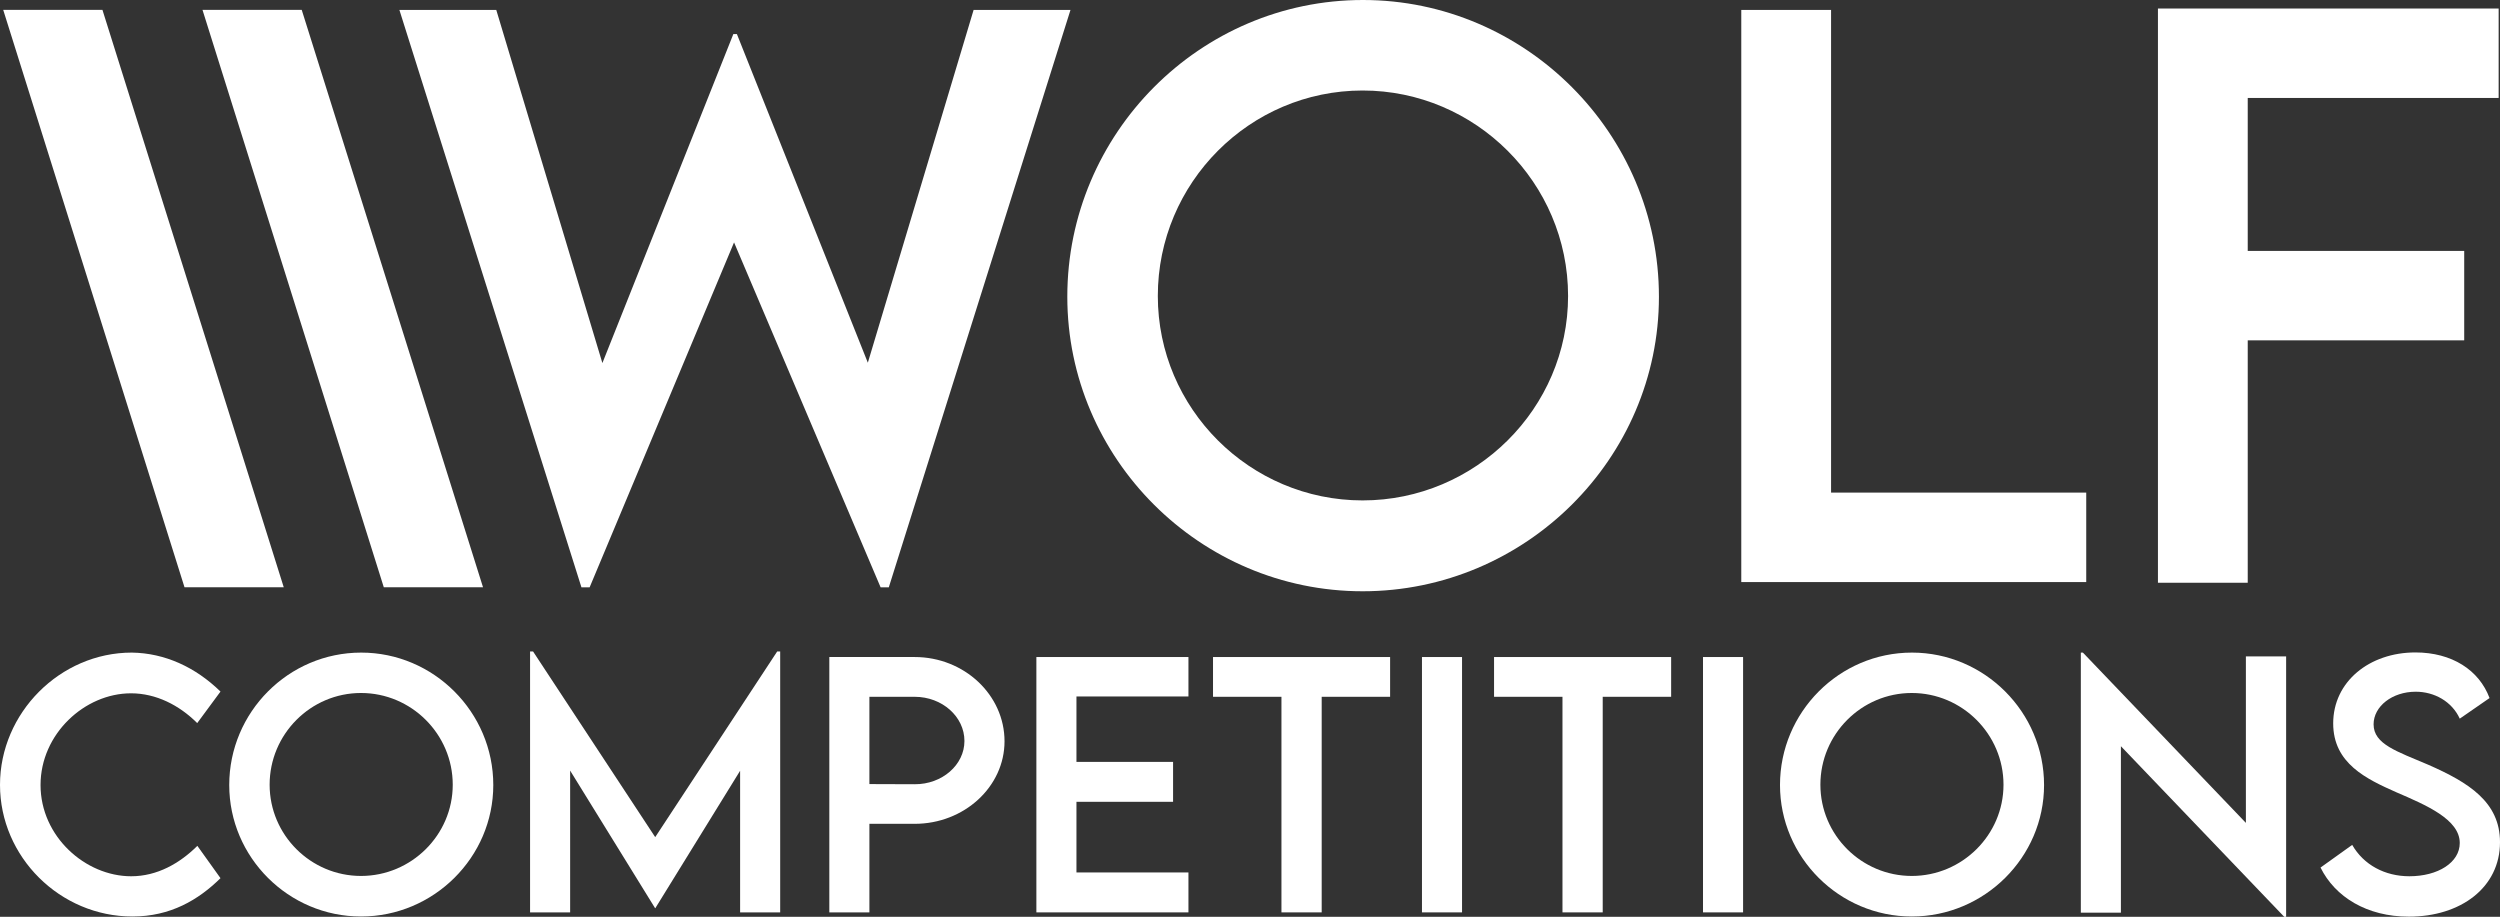
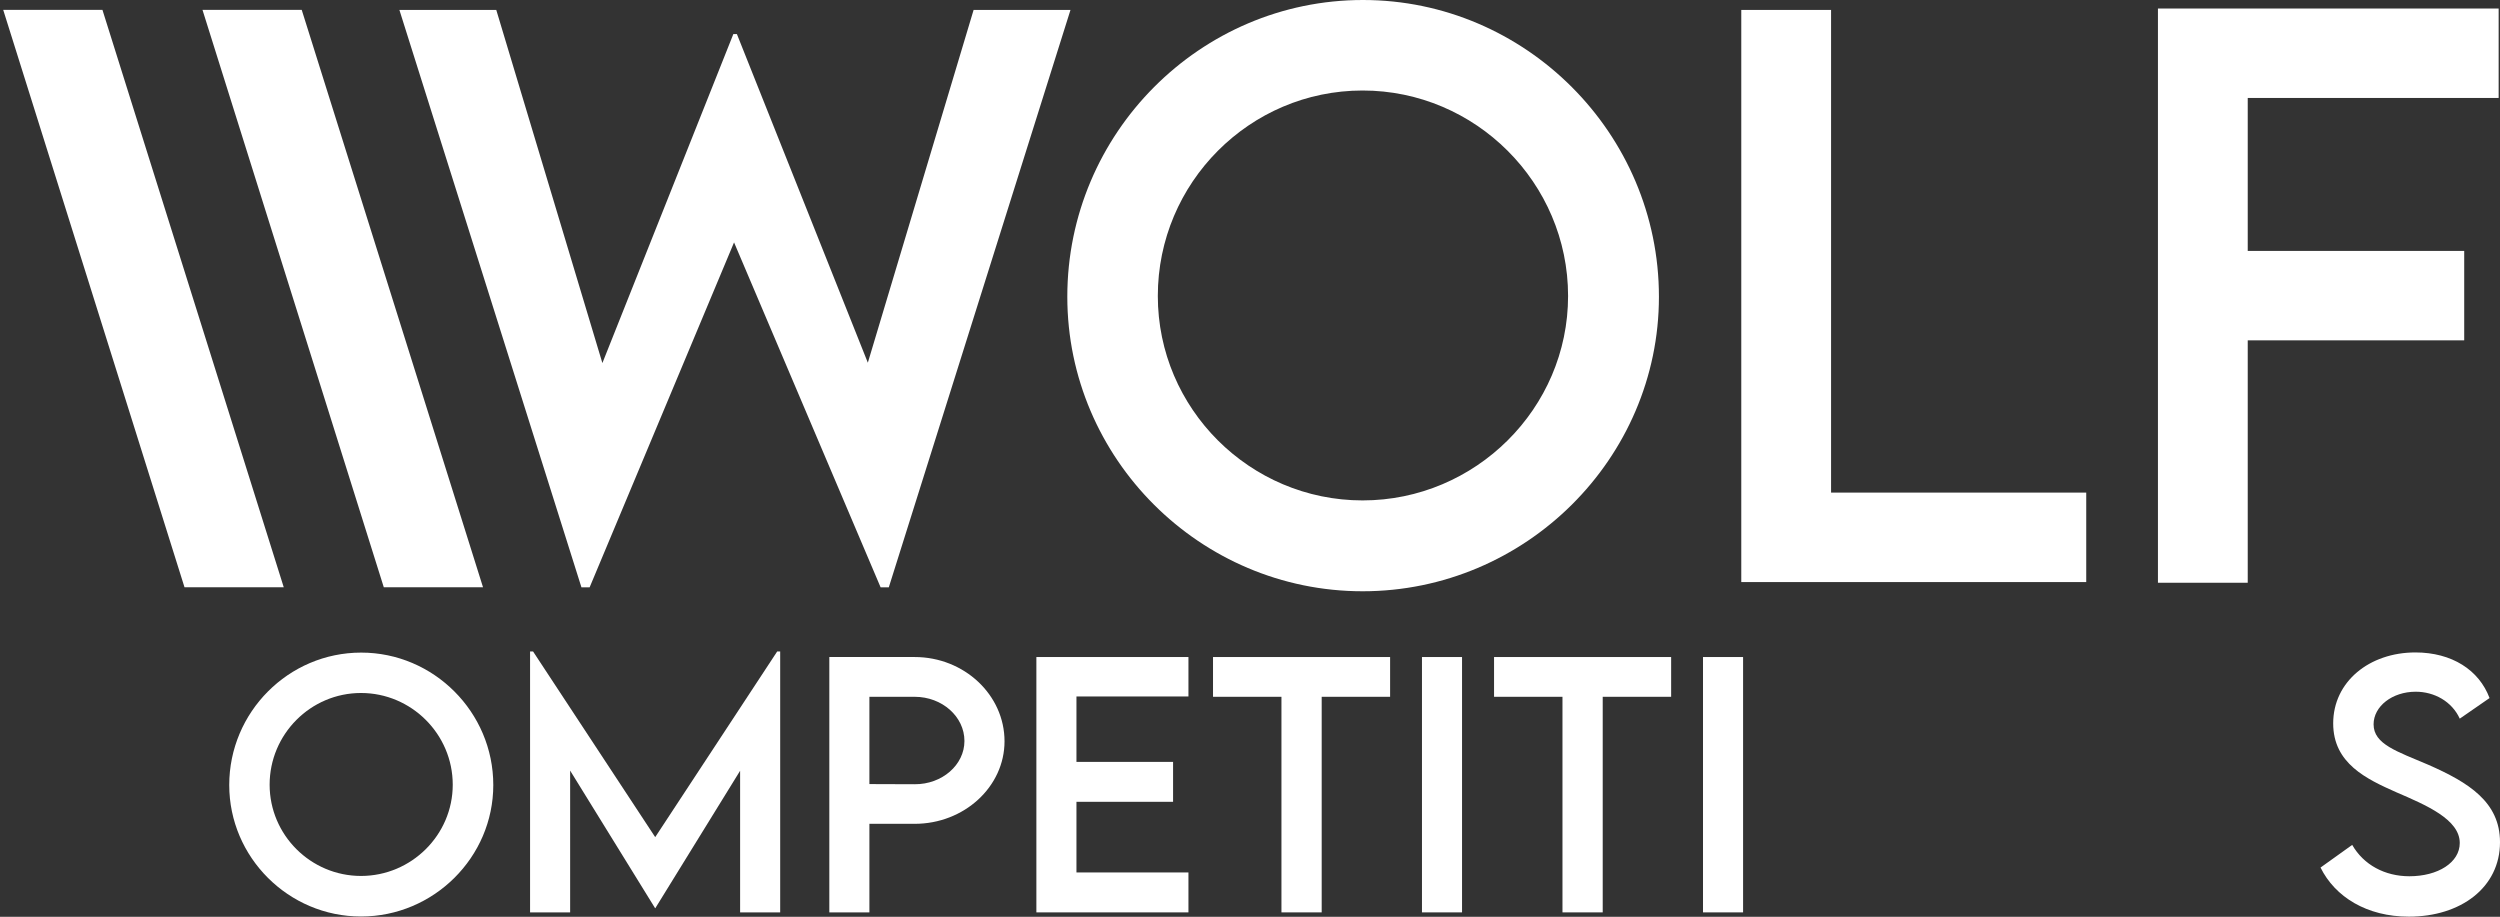
<svg xmlns="http://www.w3.org/2000/svg" width="383.916" height="140.793">
  <rect width="100%" height="100%" fill="#333333" stroke="none" />
  <path fill="#FFFFFF" d="M43.575 90.187L15.731 1.512H.492l27.843 88.675z" />
  <path fill="#FFFFFF" d="M74.177 90.187L46.333 1.512H31.094l27.844 88.675z" />
  <path fill="#FFFFFF" d="M90.545 90.199l22.181-52.974 22.509 52.974h1.254l27.903-88.674h-14.878l-16.242 54.174-20.109-50.467h-.545L92.506 55.754 76.211 1.525H61.333l27.958 88.674z" />
  <path fill="#FFFFFF" d="M209.249 90.799c25.015 0 45.507-20.384 45.507-45.236C254.755 20.493 234.263 0 209.302 0c-25.016 0-45.399 20.493-45.399 45.562 0 24.853 20.384 45.237 45.346 45.237zm0-76.901c17.33 0 31.555 14.17 31.555 31.555 0 17.277-14.225 31.393-31.555 31.393s-31.447-14.115-31.447-31.393c-.001-17.385 14.115-31.555 31.447-31.555z" />
  <path fill="#FFFFFF" d="M320.376 75.647h-39.185V1.525h-13.789v87.856h52.974z" />
  <path fill="#FFFFFF" d="M345.175 52.266h33.245V38.533h-33.245v-23.49h38.532V1.309h-52.32V89.49h13.788z" />
-   <path fill="#FFFFFF" d="M20.118 106.469c3.843 0 7.42 1.824 10.168 4.574l3.575-4.842c-3.843-3.746-8.538-5.911-13.622-5.984C9.22 100.217 0 109.484 0 120.529c0 11.067 9.22 20.215 20.336 20.215 5.838 0 10.144-2.555 13.524-5.888l-3.552-4.962c-2.699 2.676-6.154 4.67-10.167 4.67-7.03 0-13.915-6.105-13.915-14.01.001-7.857 6.788-14.085 13.892-14.085z" />
  <path fill="#FFFFFF" d="M55.465 100.217c-11.165 0-20.262 9.146-20.262 20.338 0 11.092 9.097 20.189 20.237 20.189 11.165 0 20.312-9.098 20.312-20.189 0-11.192-9.146-20.338-20.287-20.338zm-.024 34.299c-7.735 0-14.036-6.299-14.036-14.011 0-7.76 6.301-14.085 14.036-14.085s14.085 6.325 14.085 14.085c0 7.712-6.35 14.011-14.085 14.011z" />
  <path fill="#FFFFFF" d="M100.618 128.556l-18.754-28.509h-.463v40.064h6.154V118.34l13.039 21.114h.048l13.015-21.09v21.747h6.154v-40.064h-.462z" />
  <path fill="#FFFFFF" d="M140.467 100.898h-13.111v39.213h6.154v-13.599h6.957c7.59 0 13.794-5.692 13.794-12.675 0-7.126-6.204-12.939-13.794-12.939zm0 19.534l-6.957-.024v-13.403h6.957c4.209 0 7.639 3.041 7.639 6.786 0 3.673-3.43 6.666-7.639 6.641z" />
  <path fill="#FFFFFF" d="M159.153 140.111h23.352v-6.131h-17.198v-10.849h14.838v-6.129h-14.838v-10.047h17.198v-6.057h-23.352z" />
  <path fill="#FFFFFF" d="M186.279 107.004h10.509v33.107h6.178v-33.107h10.508v-6.106h-27.195z" />
  <path fill="#FFFFFF" d="M218.367 100.898h6.153v39.213h-6.153z" />
  <path fill="#FFFFFF" d="M229.436 107.004h10.508v33.107h6.179v-33.107h10.508v-6.106h-27.195z" />
  <path fill="#FFFFFF" d="M261.525 100.898h6.154v39.213h-6.154z" />
-   <path fill="#FFFFFF" d="M293.612 100.217c-11.167 0-20.264 9.146-20.264 20.338 0 11.092 9.097 20.189 20.239 20.189 11.165 0 20.312-9.098 20.312-20.189 0-11.192-9.147-20.338-20.287-20.338zm-.025 34.299c-7.736 0-14.036-6.299-14.036-14.011 0-7.76 6.3-14.085 14.036-14.085s14.084 6.325 14.084 14.085c0 7.712-6.349 14.011-14.084 14.011z" />
-   <path fill="#FFFFFF" d="M344.893 126.367l-25.03-26.15h-.317v39.943h6.154v-25.566l25.08 26.199h.293v-39.992h-6.18z" />
  <path fill="#FFFFFF" d="M372.896 117.439c-4.769-2.043-8.392-3.137-8.392-6.203 0-2.773 2.87-5.011 6.47-5.011 2.847 0 5.547 1.483 6.763 4.136l4.574-3.163c-1.606-4.306-5.79-7.005-11.386-7.005-7.054 0-12.625 4.475-12.625 10.897 0 6.153 5.108 8.538 9.707 10.581 4.572 1.971 9.729 4.16 9.729 7.785 0 2.991-3.333 5.107-7.735 5.107-3.771 0-7.029-1.752-8.782-4.816l-4.864 3.479c2.237 4.525 7.127 7.541 13.573 7.541 7.955 0 13.987-4.476 13.987-11.434.001-6.177-4.816-9.169-11.019-11.894z" />
</svg>